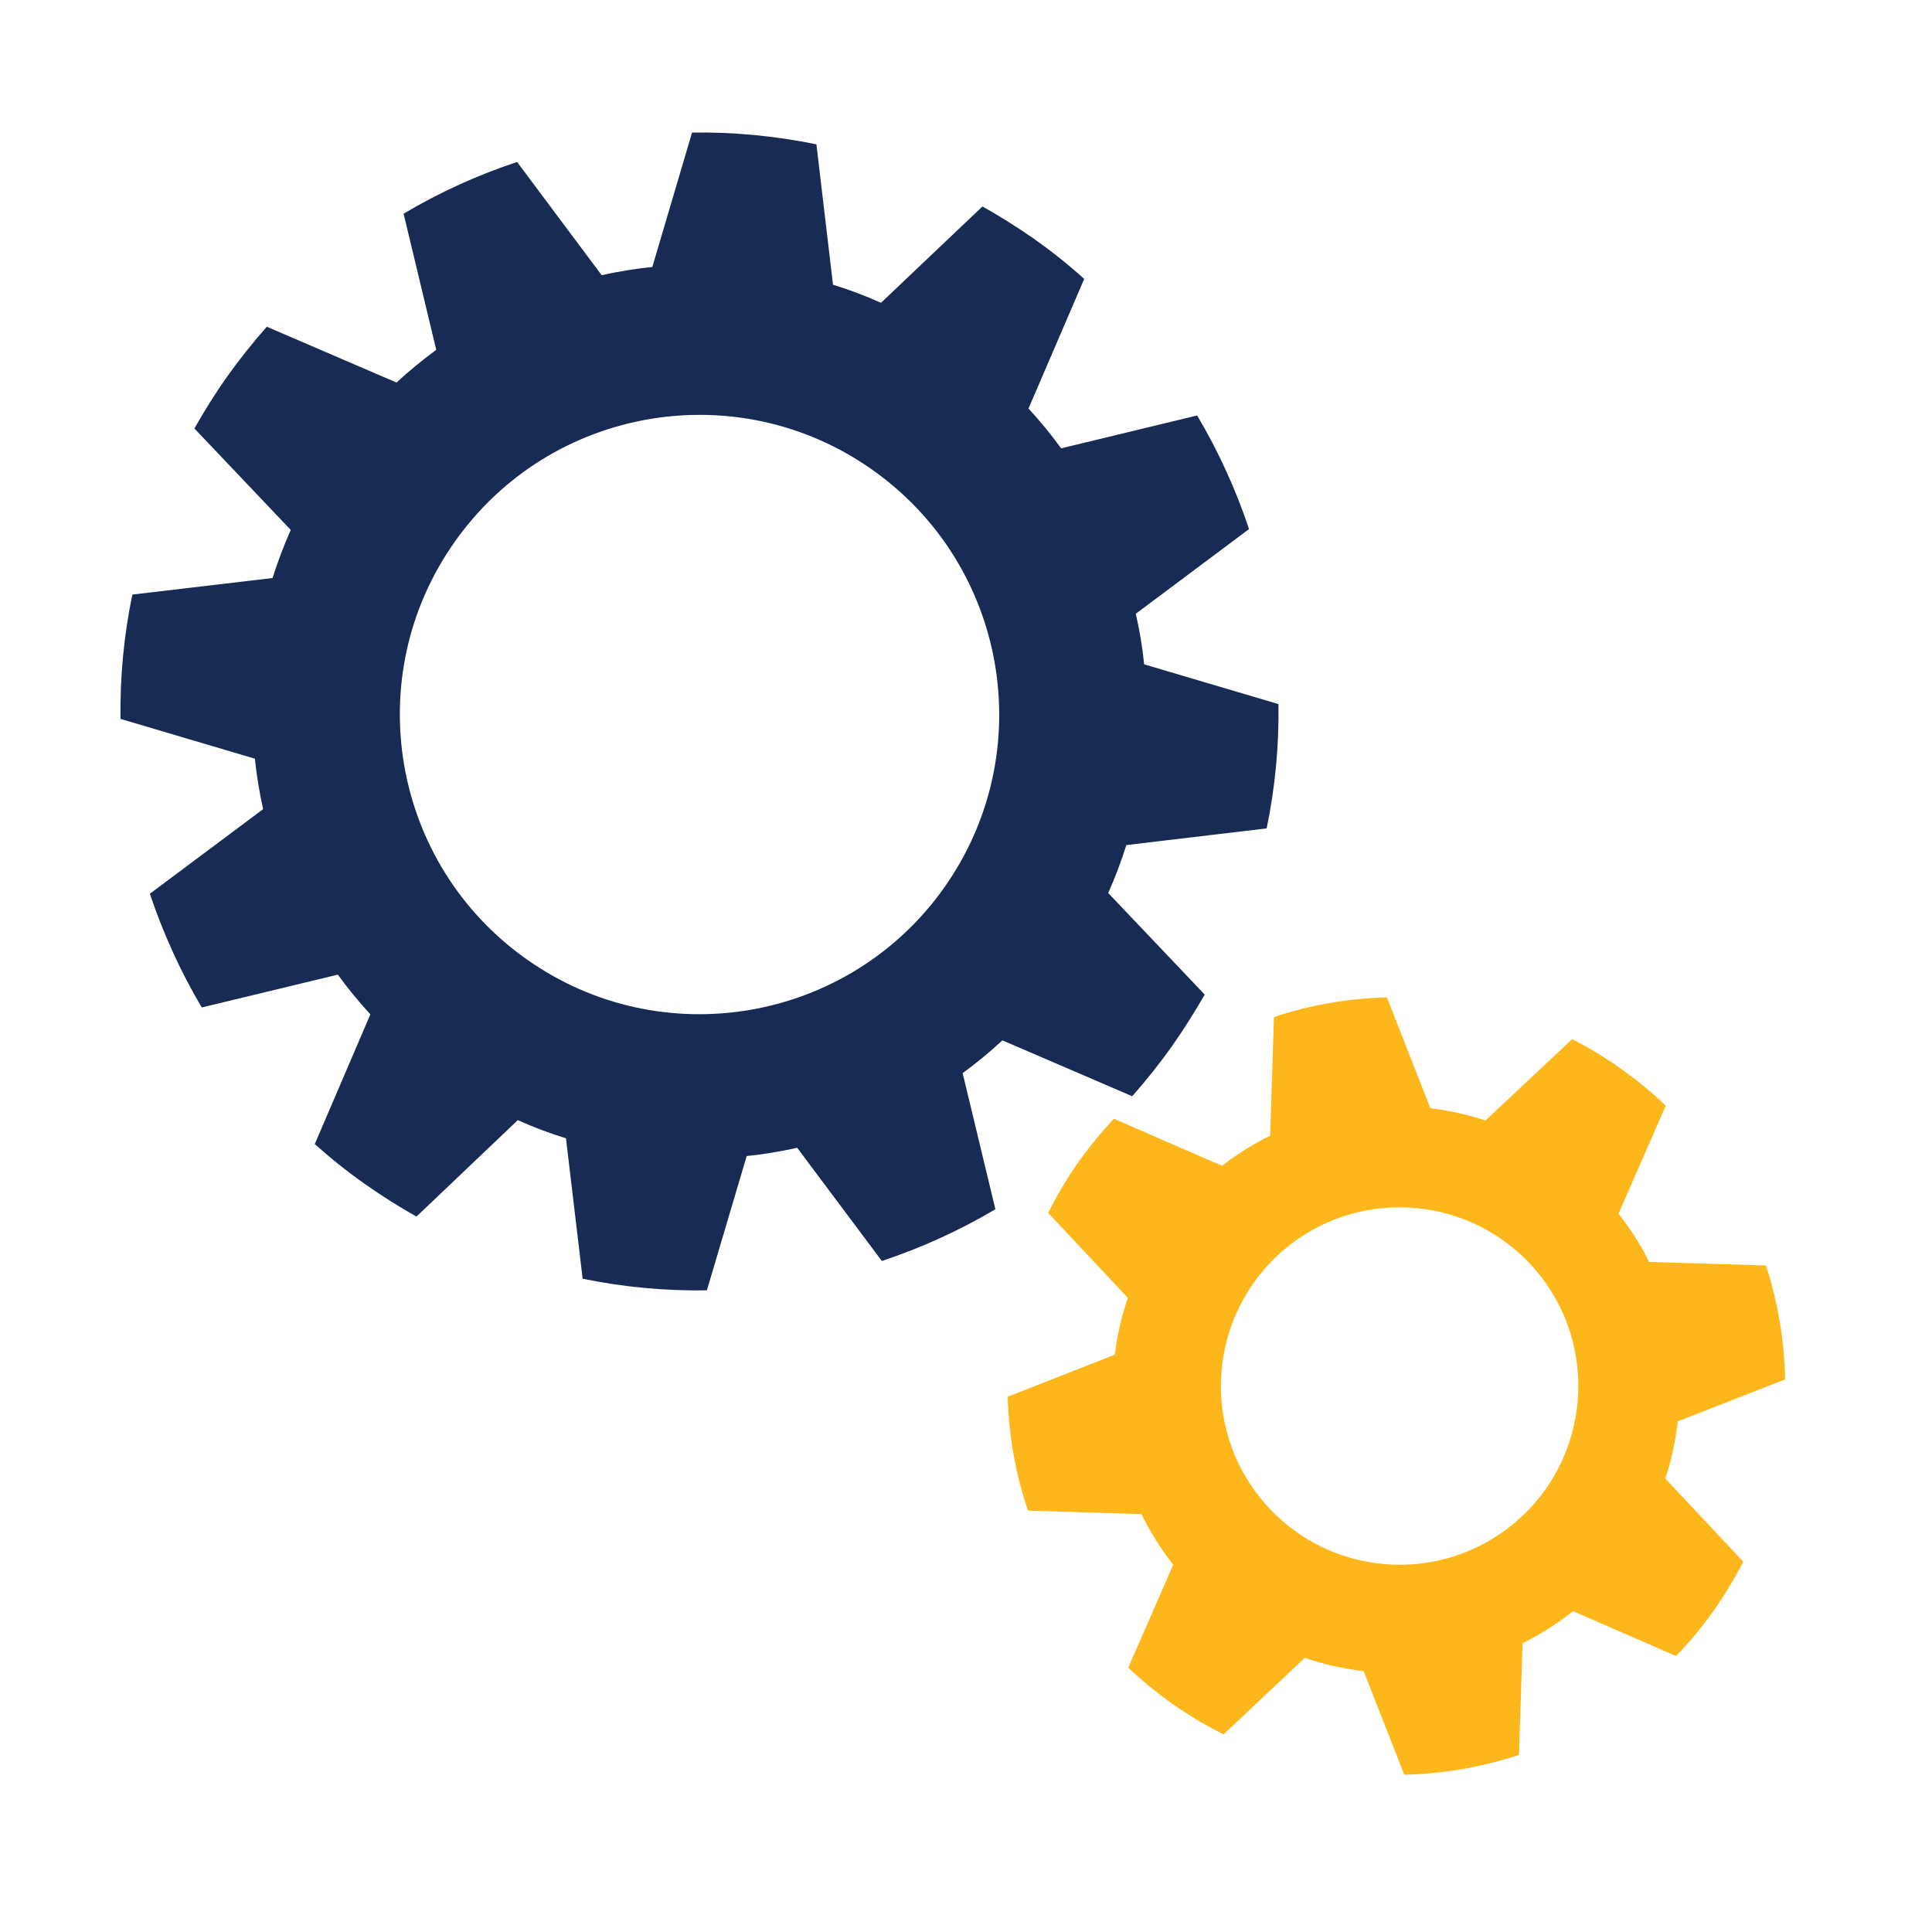
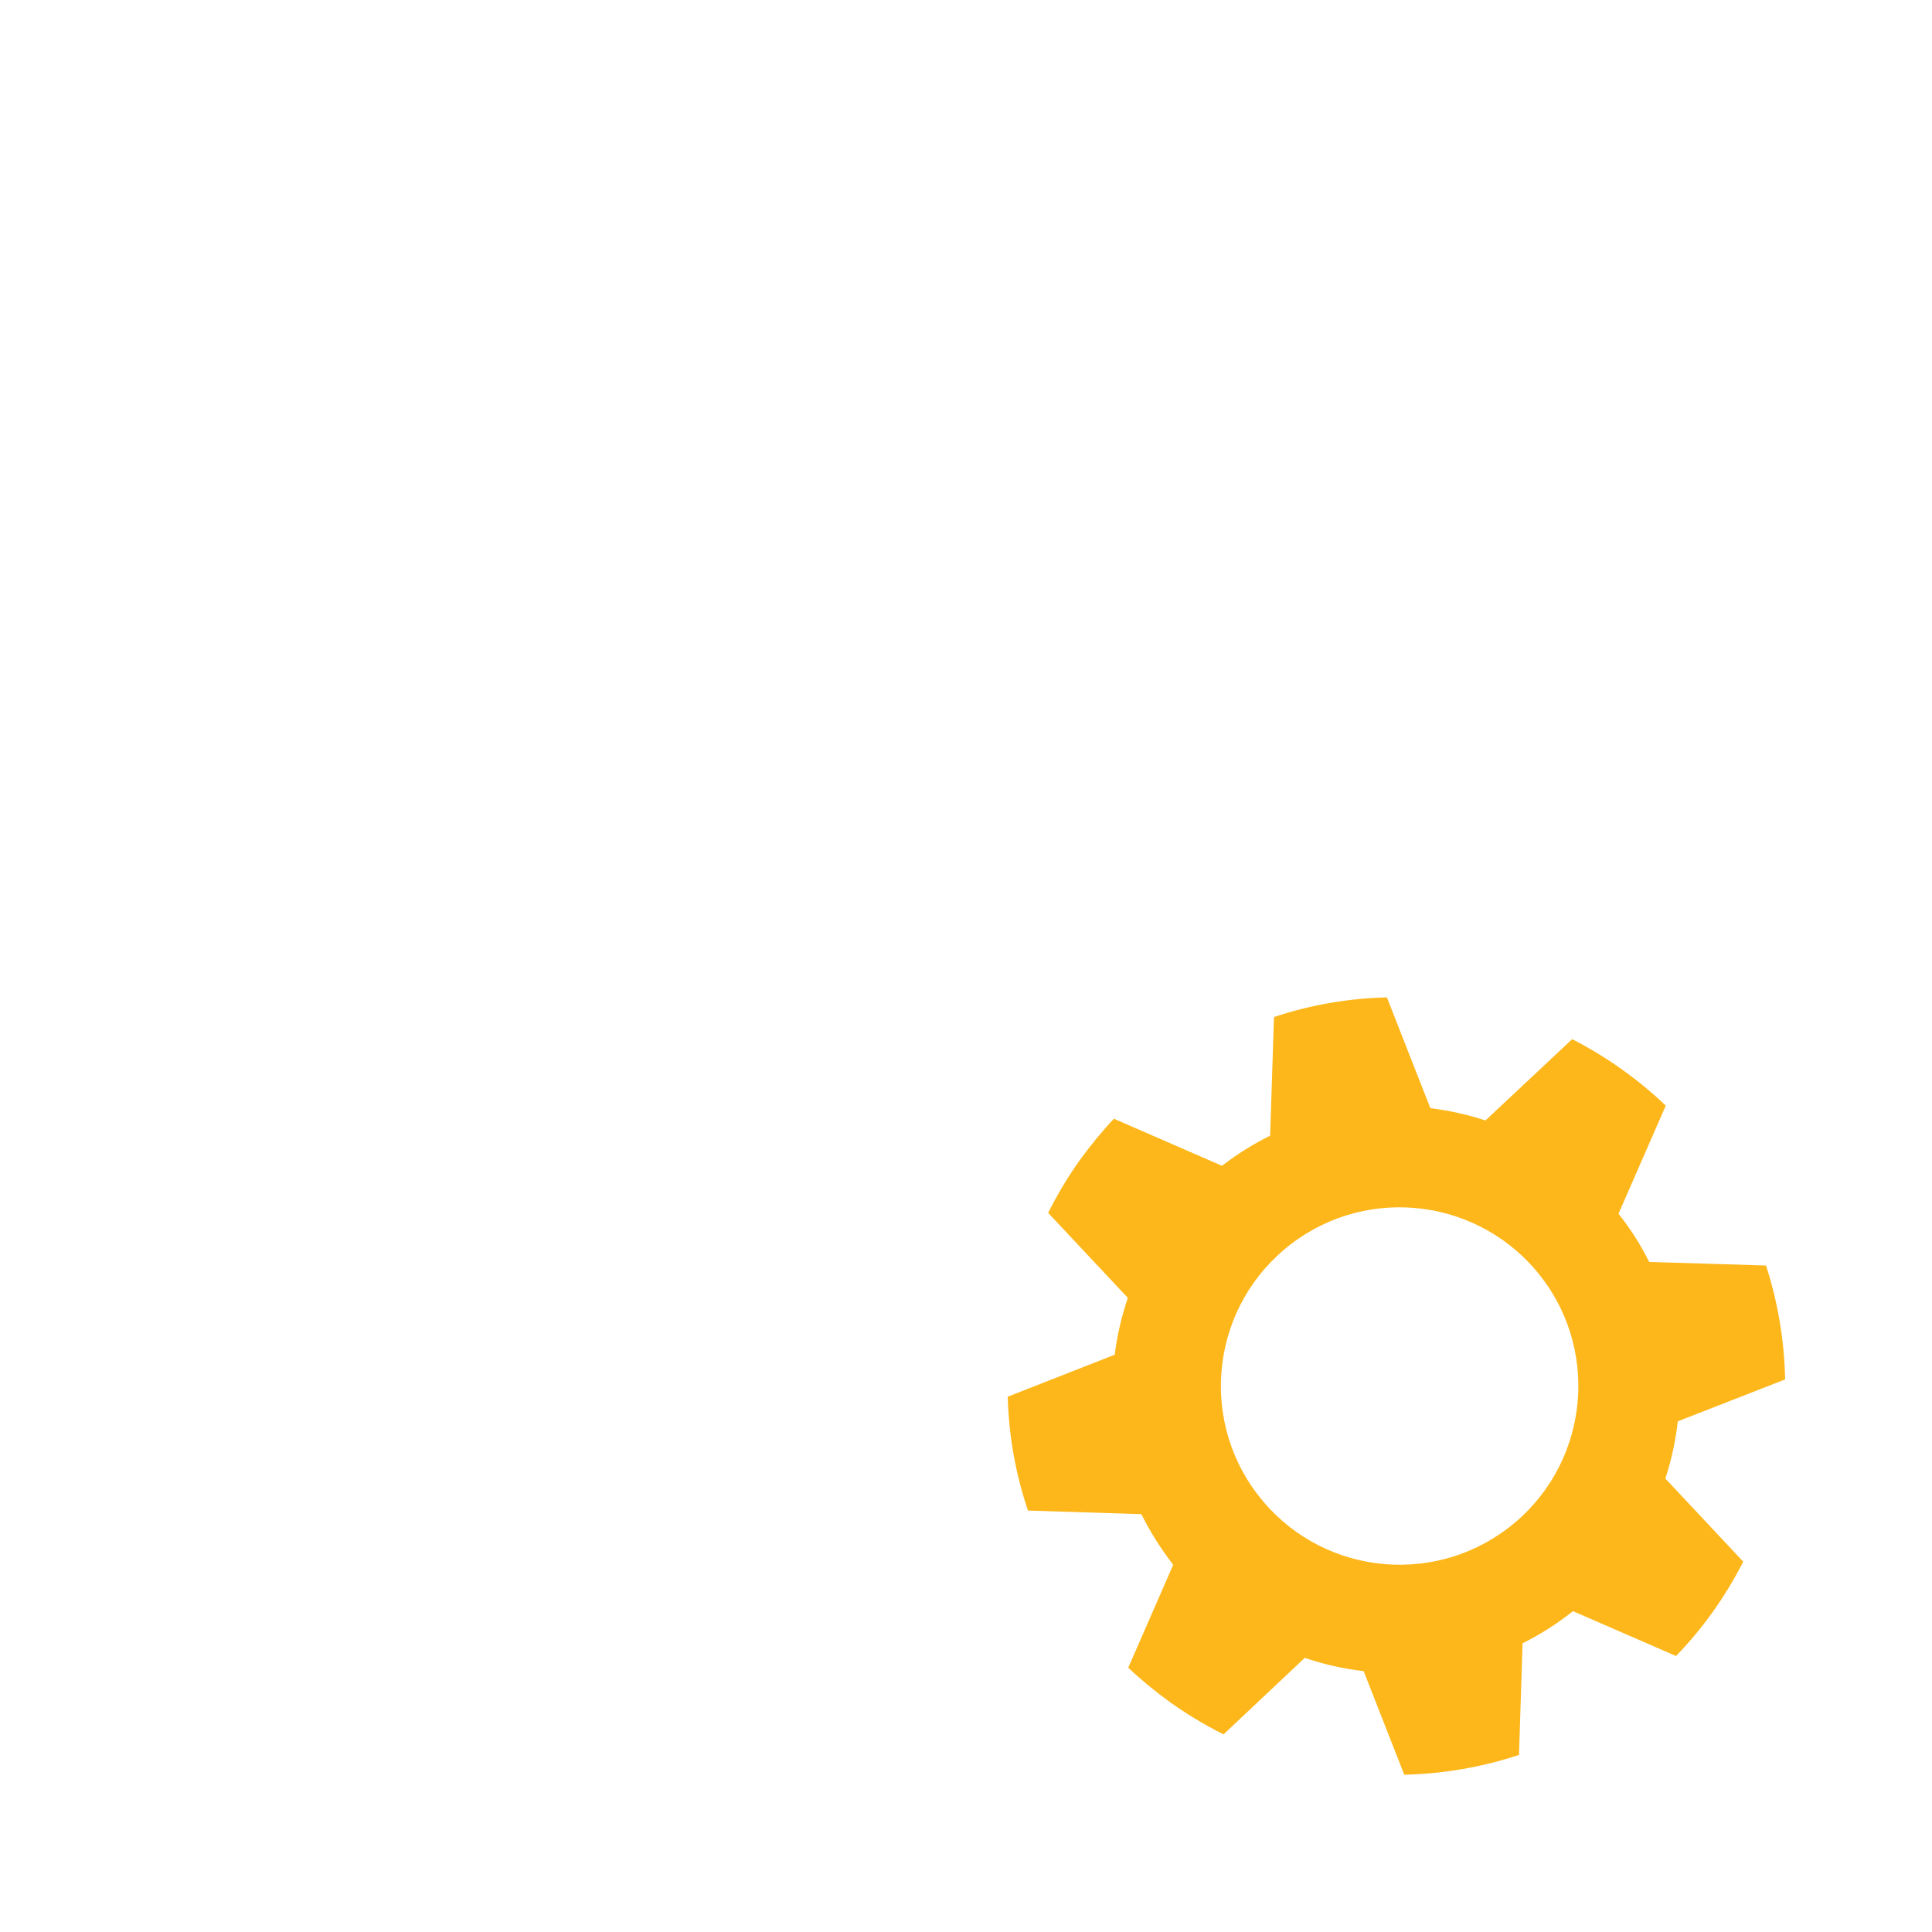
<svg xmlns="http://www.w3.org/2000/svg" id="Layer_1" version="1.1" viewBox="0 0 800 800">
  <defs>
    <style>
      .st0 {
        fill: #fdb71a;
      }

      .st1 {
        fill: #172b54;
      }
    </style>
  </defs>
-   <path class="st1" d="M468.79,453.95c5.84-6.59,11.41-13.57,16.58-20.88,4.88-6.93,9.32-14.03,13.48-21.23l-39.97-42.07c2.94-6.5,5.39-13.18,7.52-19.84l58.09-6.91c3.54-17.04,5.16-34.32,4.89-51.47l-55.6-16.46c-.72-7.08-1.91-14.04-3.47-20.95l46.89-35.06c-5.41-16.23-12.58-32.02-21.48-47.04l-56.31,13.6c-4.18-5.7-8.68-11.24-13.53-16.47l23.06-53.66c-6.53-5.94-13.53-11.48-20.87-16.69-6.97-4.81-14.01-9.28-21.26-13.33l-42,39.89c-6.5-2.92-13.19-5.42-19.88-7.49l-6.87-58.13c-17.1-3.48-34.33-5.14-51.5-4.87l-16.44,55.65c-7,.72-14.03,1.86-20.99,3.4l-35.01-46.87c-16.32,5.4-32.1,12.55-47,21.42l13.52,56.37c-5.66,4.16-11.18,8.67-16.45,13.54l-53.71-23.11c-5.81,6.57-11.38,13.58-16.59,20.87-4.87,6.92-9.32,14.06-13.39,21.27l39.89,42c-2.89,6.55-5.41,13.21-7.53,19.92l-58.05,6.85c-3.56,17.04-5.13,34.34-4.92,51.48l55.64,16.48c.75,7.06,1.89,14.01,3.42,20.9l-46.9,35.02c5.48,16.32,12.63,32.1,21.49,47.09l56.35-13.59c4.13,5.71,8.65,11.19,13.47,16.45l-23.02,53.71c6.57,5.88,13.49,11.43,20.9,16.63,6.92,4.87,13.99,9.34,21.21,13.39l41.97-39.94c6.56,2.97,13.22,5.47,19.94,7.53l6.9,58.14c17.03,3.51,34.23,5.08,51.45,4.81l16.48-55.6c7.01-.74,14-1.87,20.9-3.43l35.06,46.87c16.31-5.41,32.08-12.56,47.02-21.42l-13.56-56.36c5.71-4.16,11.18-8.67,16.46-13.57l53.73,23.13ZM218.01,397.17c-55.91-39.53-69.26-117-29.65-172.91,39.56-56,117.01-69.26,172.93-29.68,55.95,39.55,69.25,116.95,29.7,172.94-39.61,55.93-117.08,69.24-172.98,29.65Z" />
  <path class="st0" d="M693.99,685.72c5.43-5.55,10.44-11.61,15.11-18.09,4.83-6.76,9.1-13.81,12.74-20.98l-32.25-34.4c2.53-7.76,4.24-15.66,5.15-23.71l44.44-17.35c-.31-16.02-2.99-31.93-7.91-47.17l-48.39-1.48c-3.47-7.02-7.74-13.72-12.69-19.96l19.57-44.76c-5.53-5.27-11.5-10.24-17.87-14.78-6.72-4.84-13.71-9.08-20.9-12.74l-35.89,33.66c-7.47-2.45-15.1-4.13-22.82-5.09l-17.99-45.87c-15.87.36-31.67,3.1-46.76,8.13l-1.59,49.13c-6.97,3.43-13.68,7.64-19.95,12.47l-44.75-19.49c-4.94,5.24-9.57,10.93-13.98,16.95-5.07,7.09-9.48,14.51-13.24,22.04l32.99,35.18c-2.59,7.75-4.47,15.58-5.41,23.54l-44.32,17.39c.42,16.03,3.22,31.91,8.38,47.15l46.95,1.49c3.66,7.32,8.06,14.37,13.19,20.95l-18.61,42.62c5.32,5.05,11.12,9.83,17.22,14.23,7.17,5.12,14.56,9.53,22.23,13.39l33.64-31.69c7.97,2.75,16.15,4.54,24.38,5.5l16.82,42.9c16.1-.37,32.14-3.12,47.51-8.21l1.47-46.22c7.27-3.61,14.31-8.1,20.89-13.3l42.63,18.56ZM627.39,630.4c-31.19,26.4-77.88,22.55-104.3-8.65-26.44-31.14-22.55-77.87,8.62-104.29,31.15-26.42,77.83-22.54,104.29,8.6,26.45,31.17,22.57,77.89-8.61,104.35Z" />
</svg>